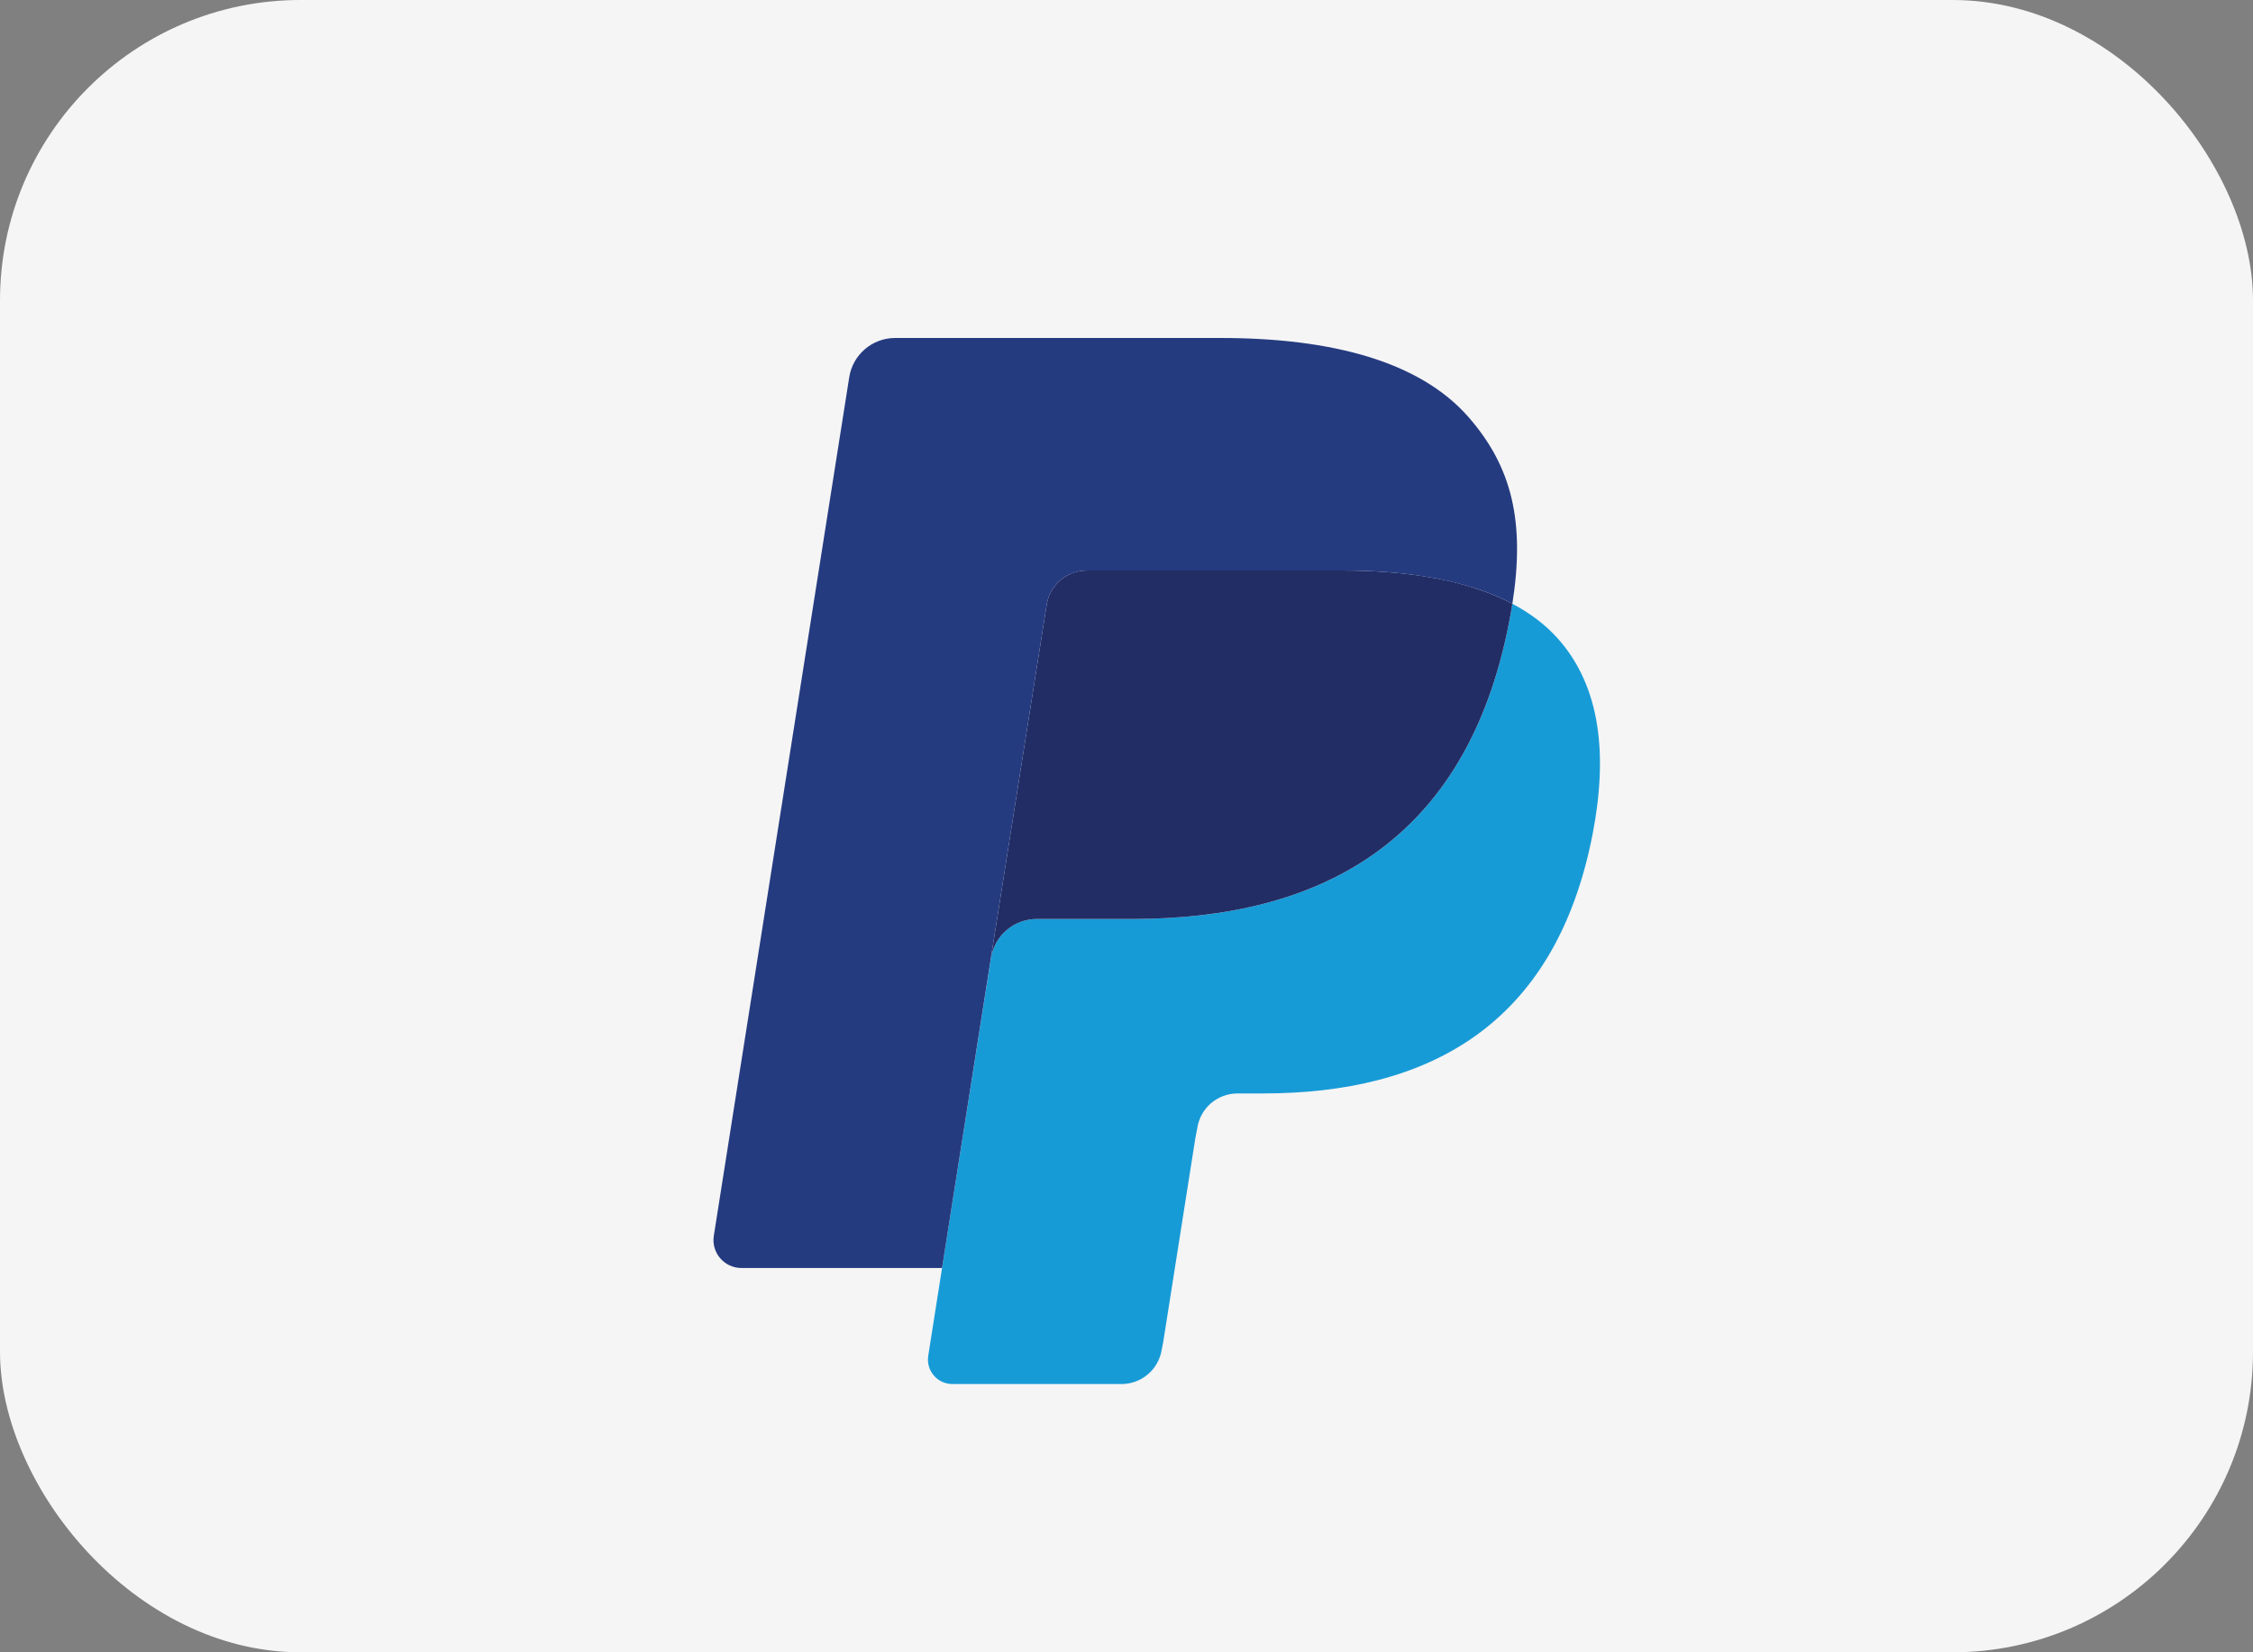
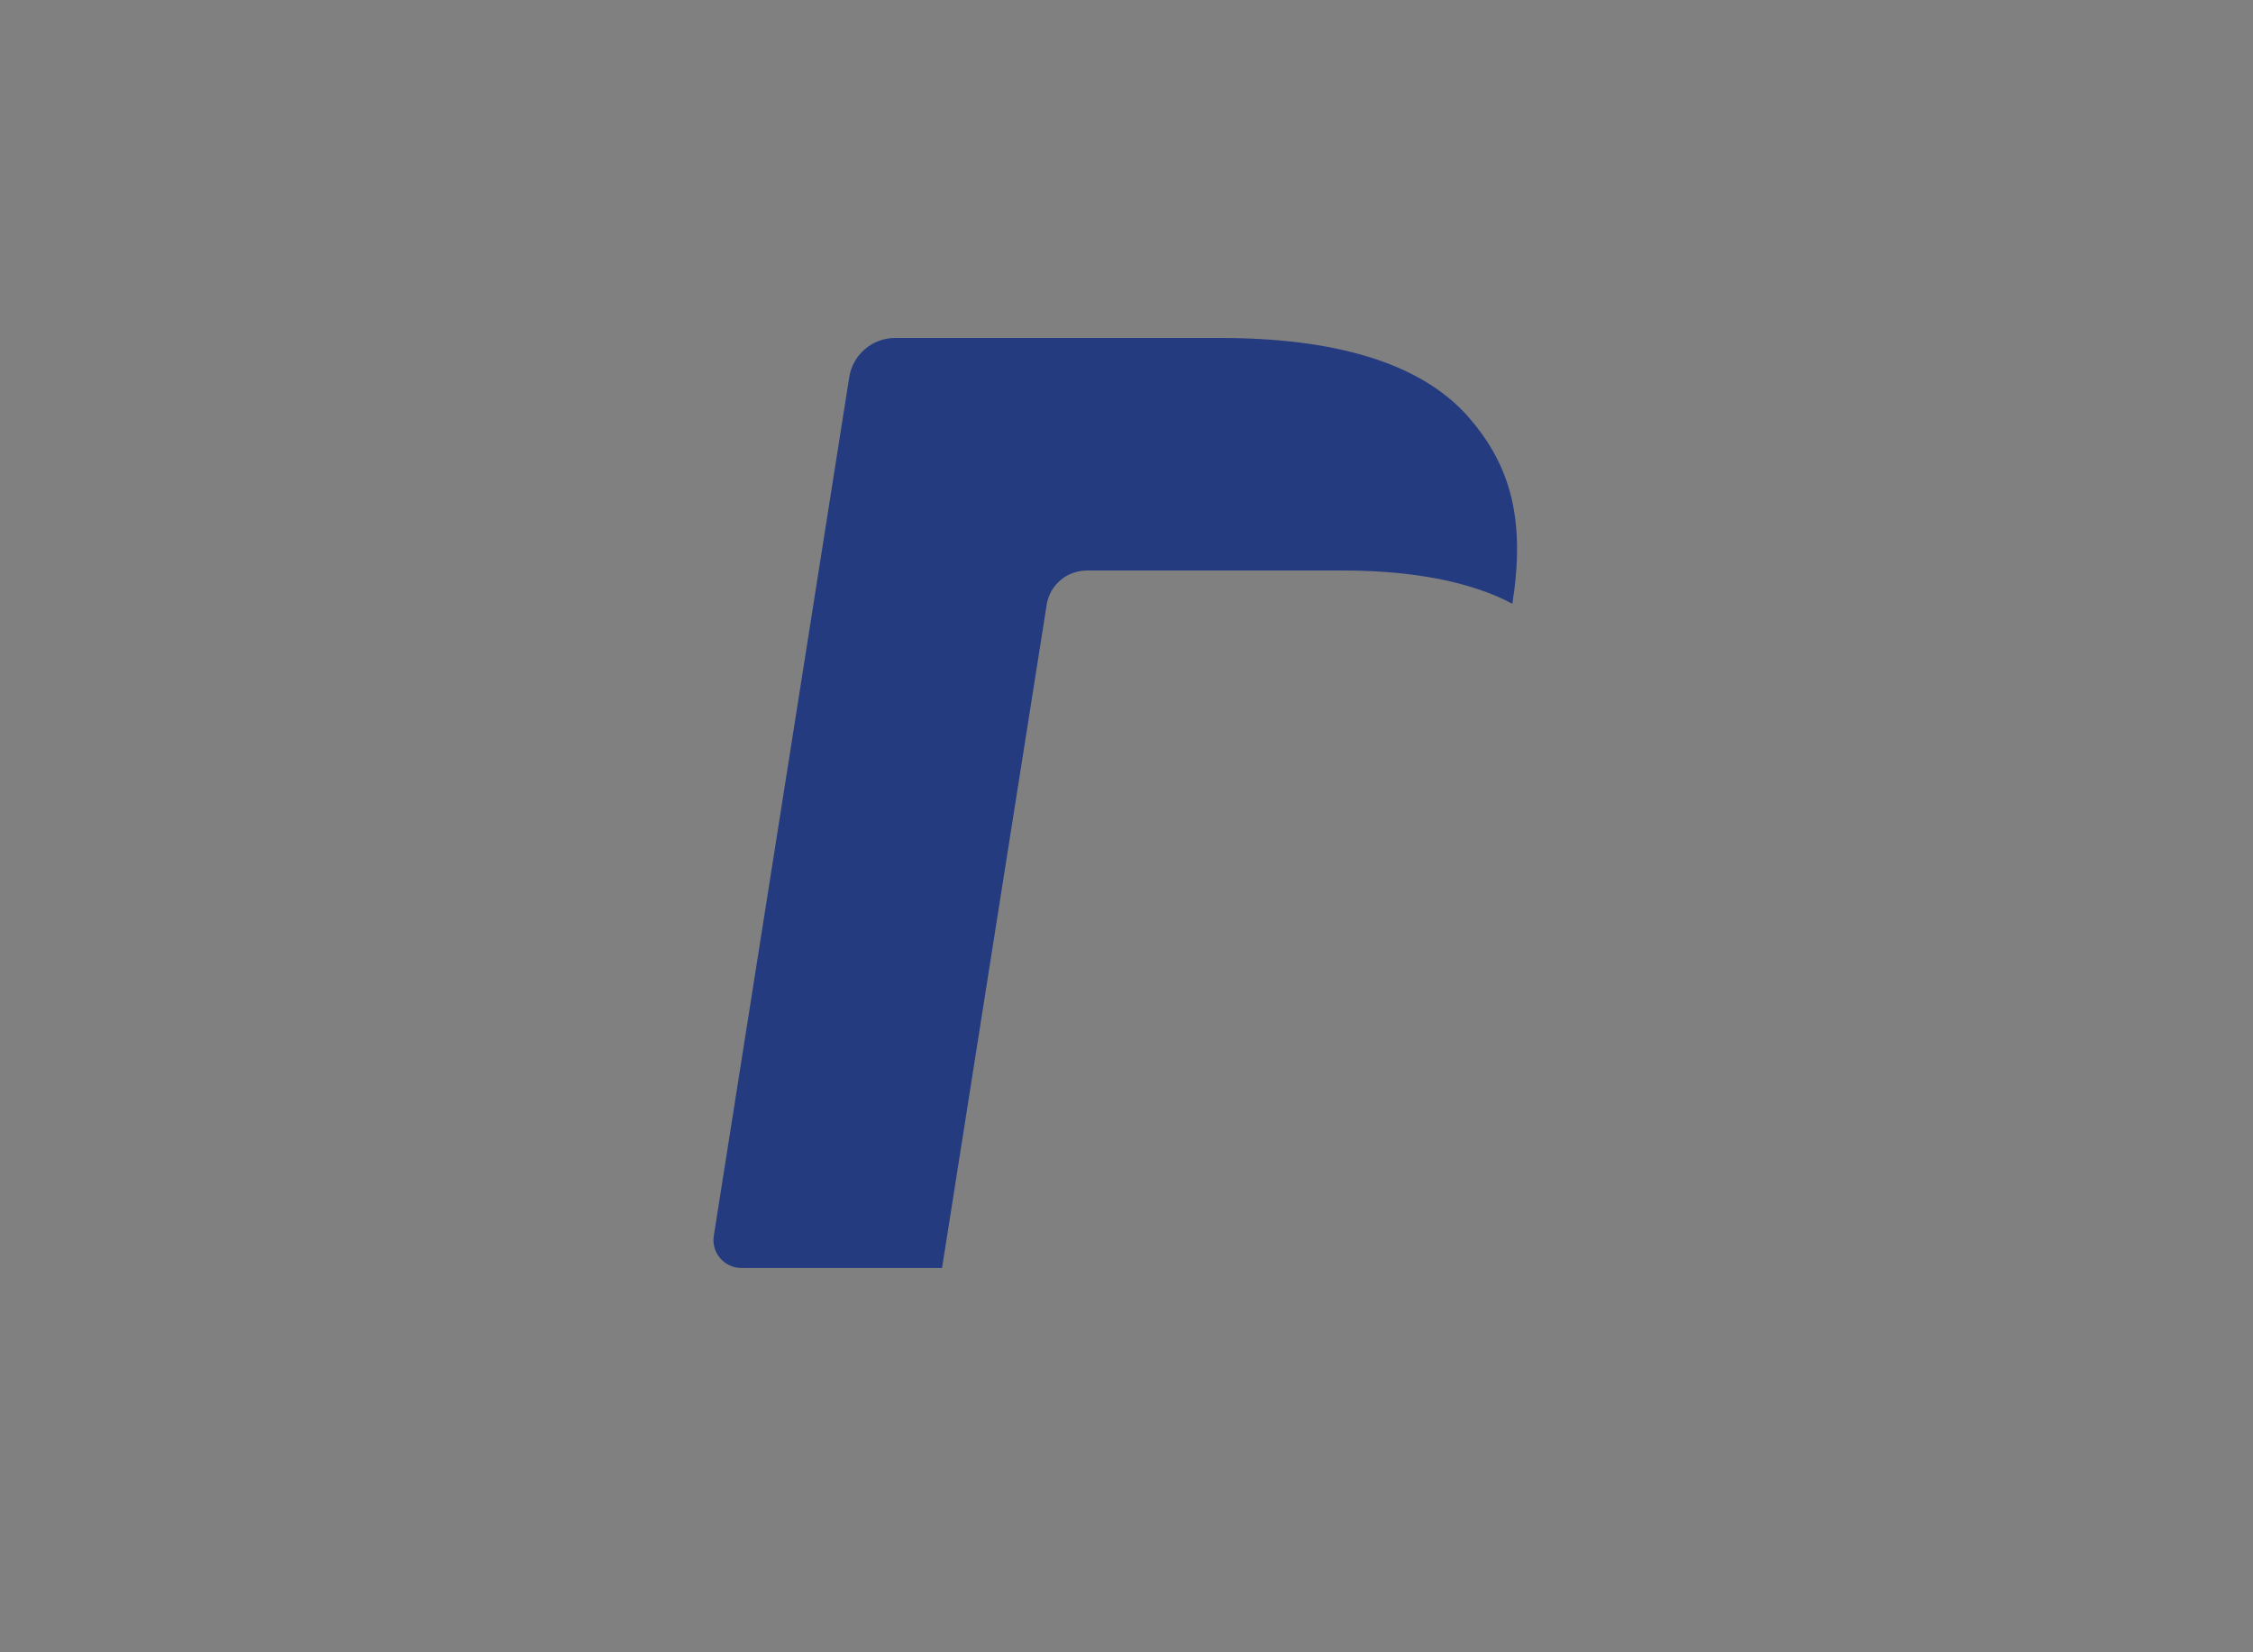
<svg xmlns="http://www.w3.org/2000/svg" width="30px" height="22px" viewBox="0 0 30 22" version="1.1">
  <rect x="0" y="0" width="30" height="22" fill="#808080" stroke="none" />
-   <rect fill="#F5F5F5" x="0" y="0" width="30" height="22" rx="4" />
-   <path d="M20.138,8.039 L20.138,8.039 L20.138,8.039 C20.125,8.121 20.11,8.206 20.093,8.292 C19.522,11.224 17.569,12.236 15.074,12.236 L13.804,12.236 C13.499,12.236 13.242,12.458 13.195,12.759 L13.195,12.759 L13.195,12.759 L12.544,16.883 L12.36,18.052 C12.329,18.25 12.482,18.428 12.681,18.428 L14.934,18.428 C15.2,18.428 15.427,18.234 15.469,17.971 L15.491,17.856 L15.915,15.165 L15.943,15.017 C15.984,14.753 16.211,14.559 16.478,14.559 L16.815,14.559 C18.998,14.559 20.706,13.673 21.206,11.109 C21.414,10.038 21.306,9.143 20.754,8.514 C20.587,8.324 20.38,8.167 20.138,8.039 Z" fill="#179BD7" fill-rule="nonzero" />
-   <path d="M19.54,7.8 C19.453,7.775 19.363,7.752 19.271,7.731 C19.178,7.711 19.083,7.693 18.985,7.677 C18.643,7.622 18.267,7.596 17.865,7.596 L14.472,7.596 C14.389,7.596 14.309,7.614 14.238,7.649 C14.082,7.724 13.965,7.872 13.937,8.053 L13.215,12.625 L13.195,12.759 C13.242,12.458 13.499,12.236 13.804,12.236 L15.074,12.236 C17.569,12.236 19.522,11.223 20.093,8.292 C20.11,8.206 20.125,8.121 20.138,8.039 C19.993,7.962 19.837,7.896 19.668,7.841 C19.627,7.827 19.584,7.813 19.54,7.8 Z" fill="#222D65" fill-rule="nonzero" />
  <path d="M13.937,8.053 C13.965,7.872 14.082,7.724 14.238,7.649 C14.31,7.615 14.389,7.596 14.472,7.596 L17.865,7.596 C18.267,7.596 18.643,7.622 18.985,7.678 C19.083,7.693 19.178,7.711 19.271,7.732 C19.363,7.752 19.453,7.776 19.54,7.801 C19.584,7.814 19.627,7.827 19.669,7.841 C19.837,7.896 19.994,7.962 20.138,8.039 C20.308,6.955 20.137,6.218 19.551,5.55 C18.905,4.815 17.74,4.5 16.249,4.5 L11.919,4.5 C11.615,4.5 11.355,4.722 11.308,5.023 L9.505,16.453 C9.469,16.679 9.644,16.883 9.872,16.883 L12.544,16.883 L13.215,12.625 L13.937,8.053 Z" fill="#253B80" fill-rule="nonzero" />
</svg>